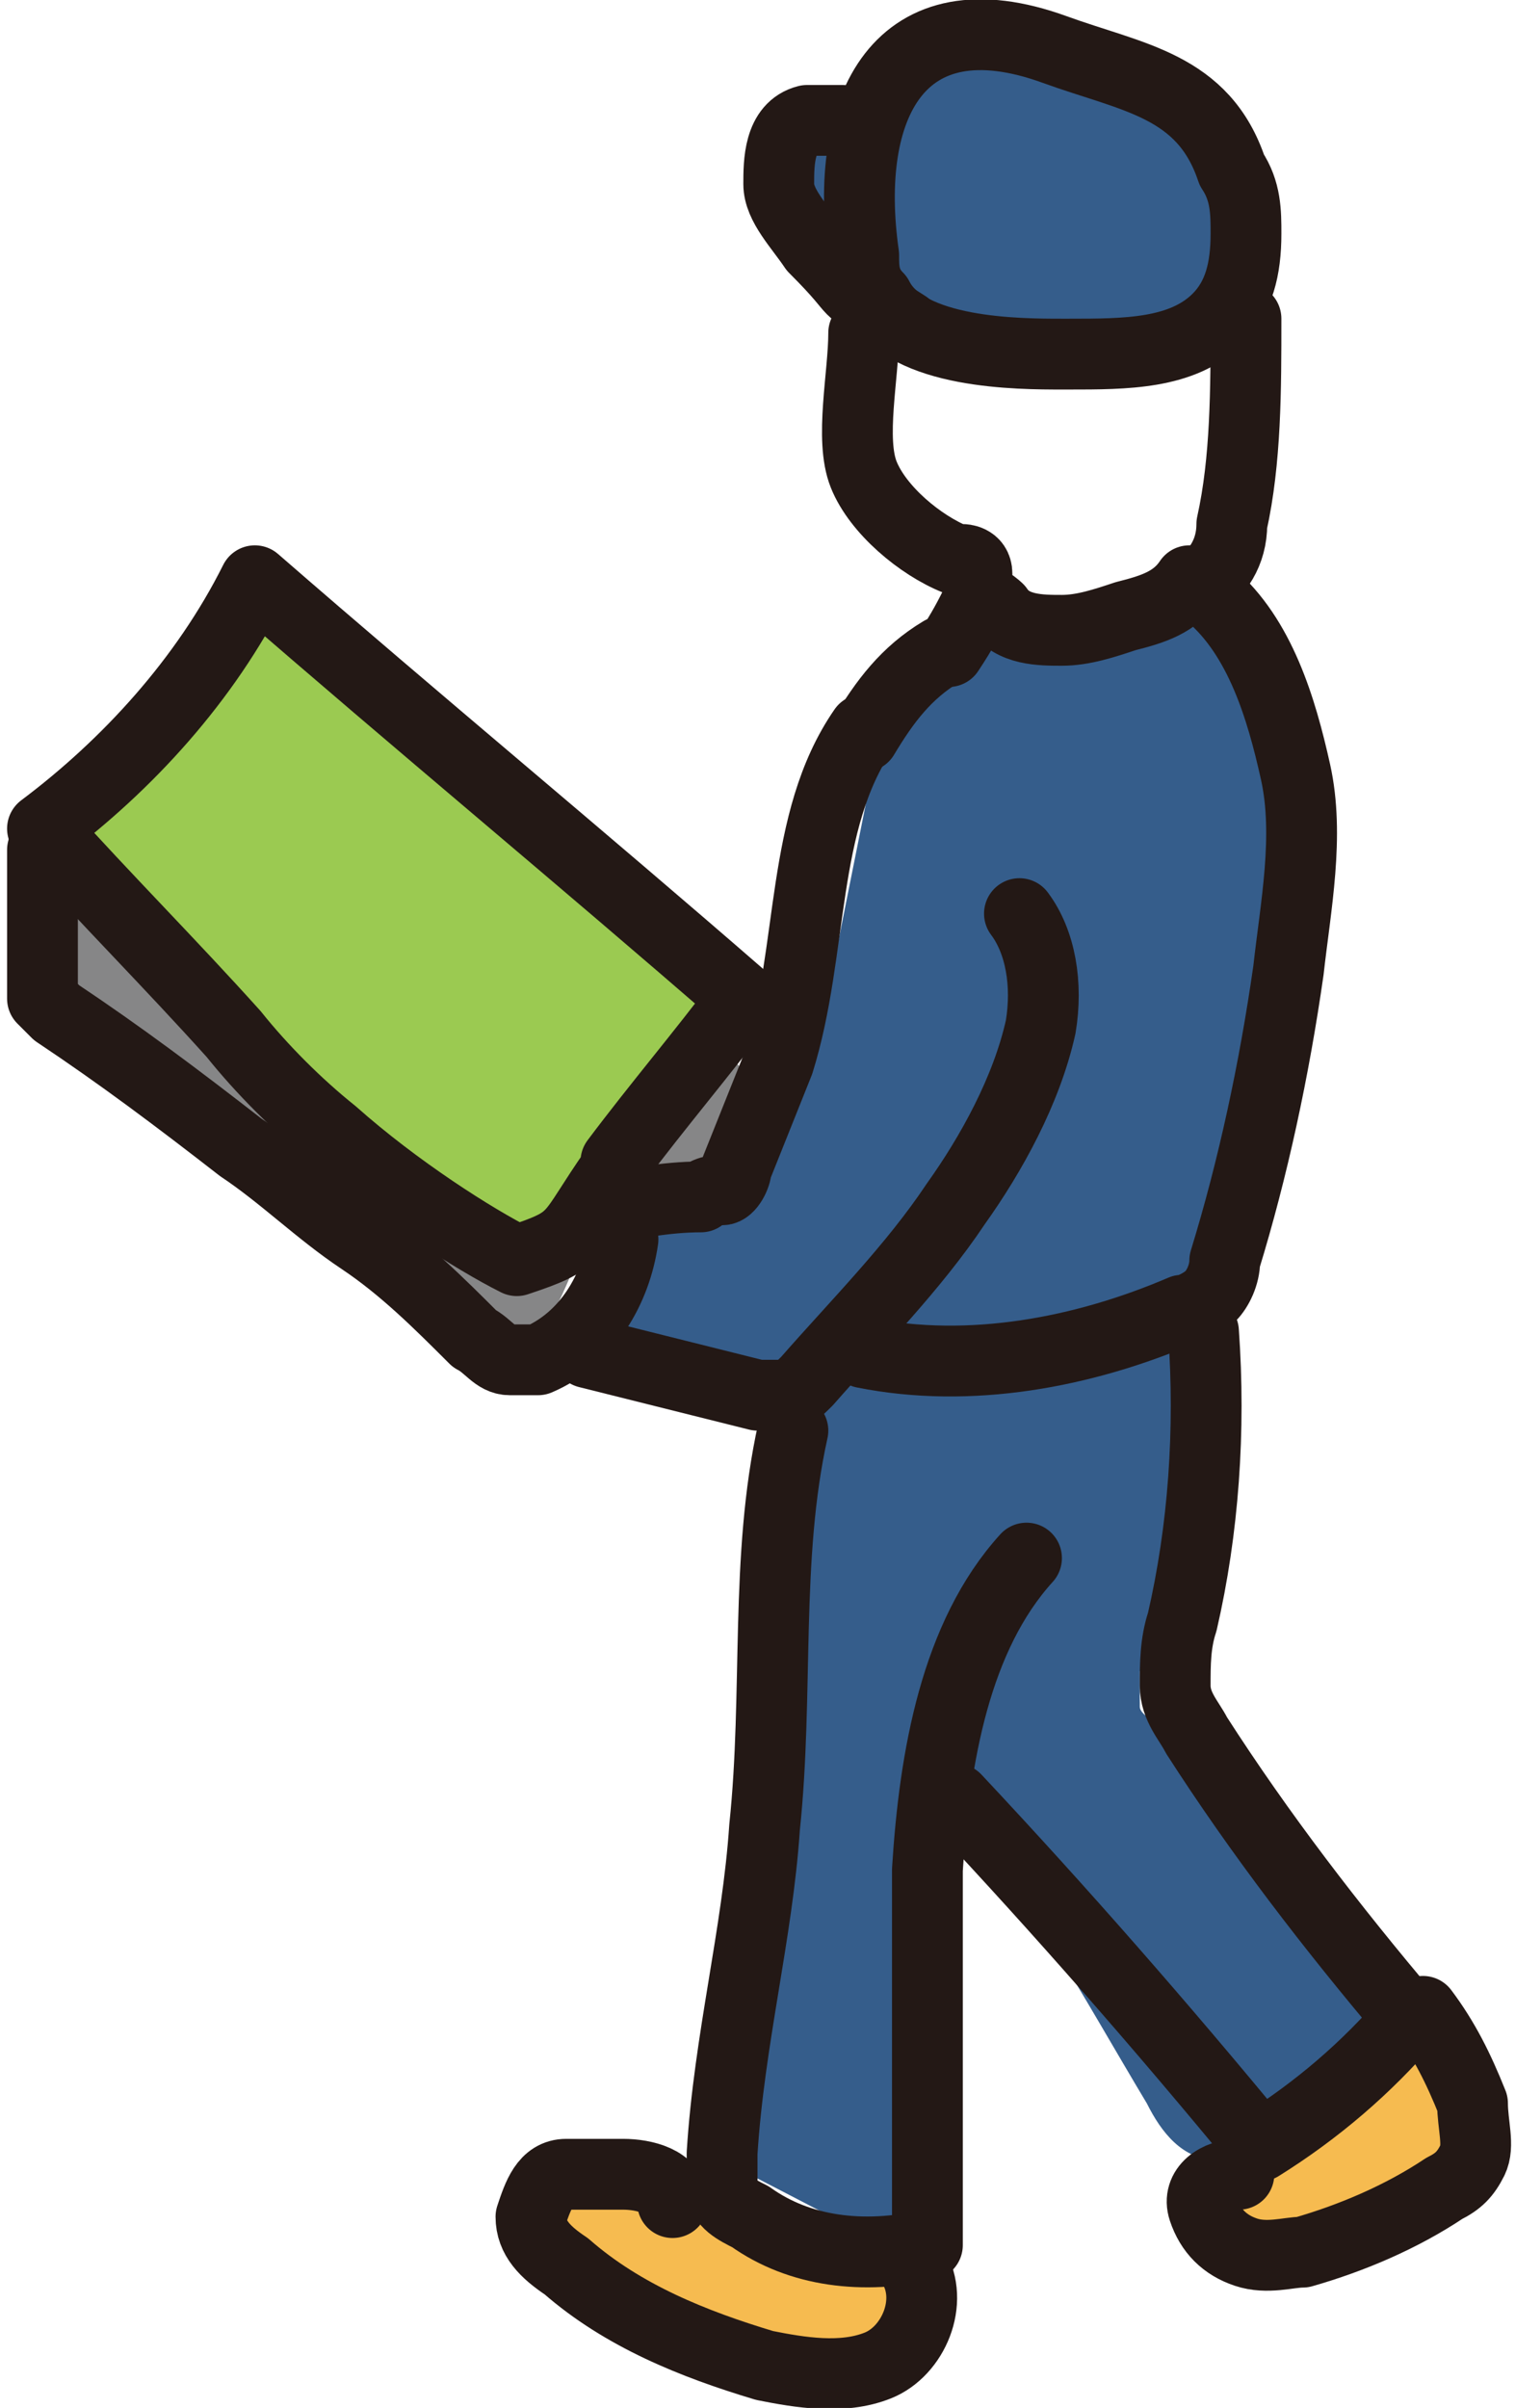
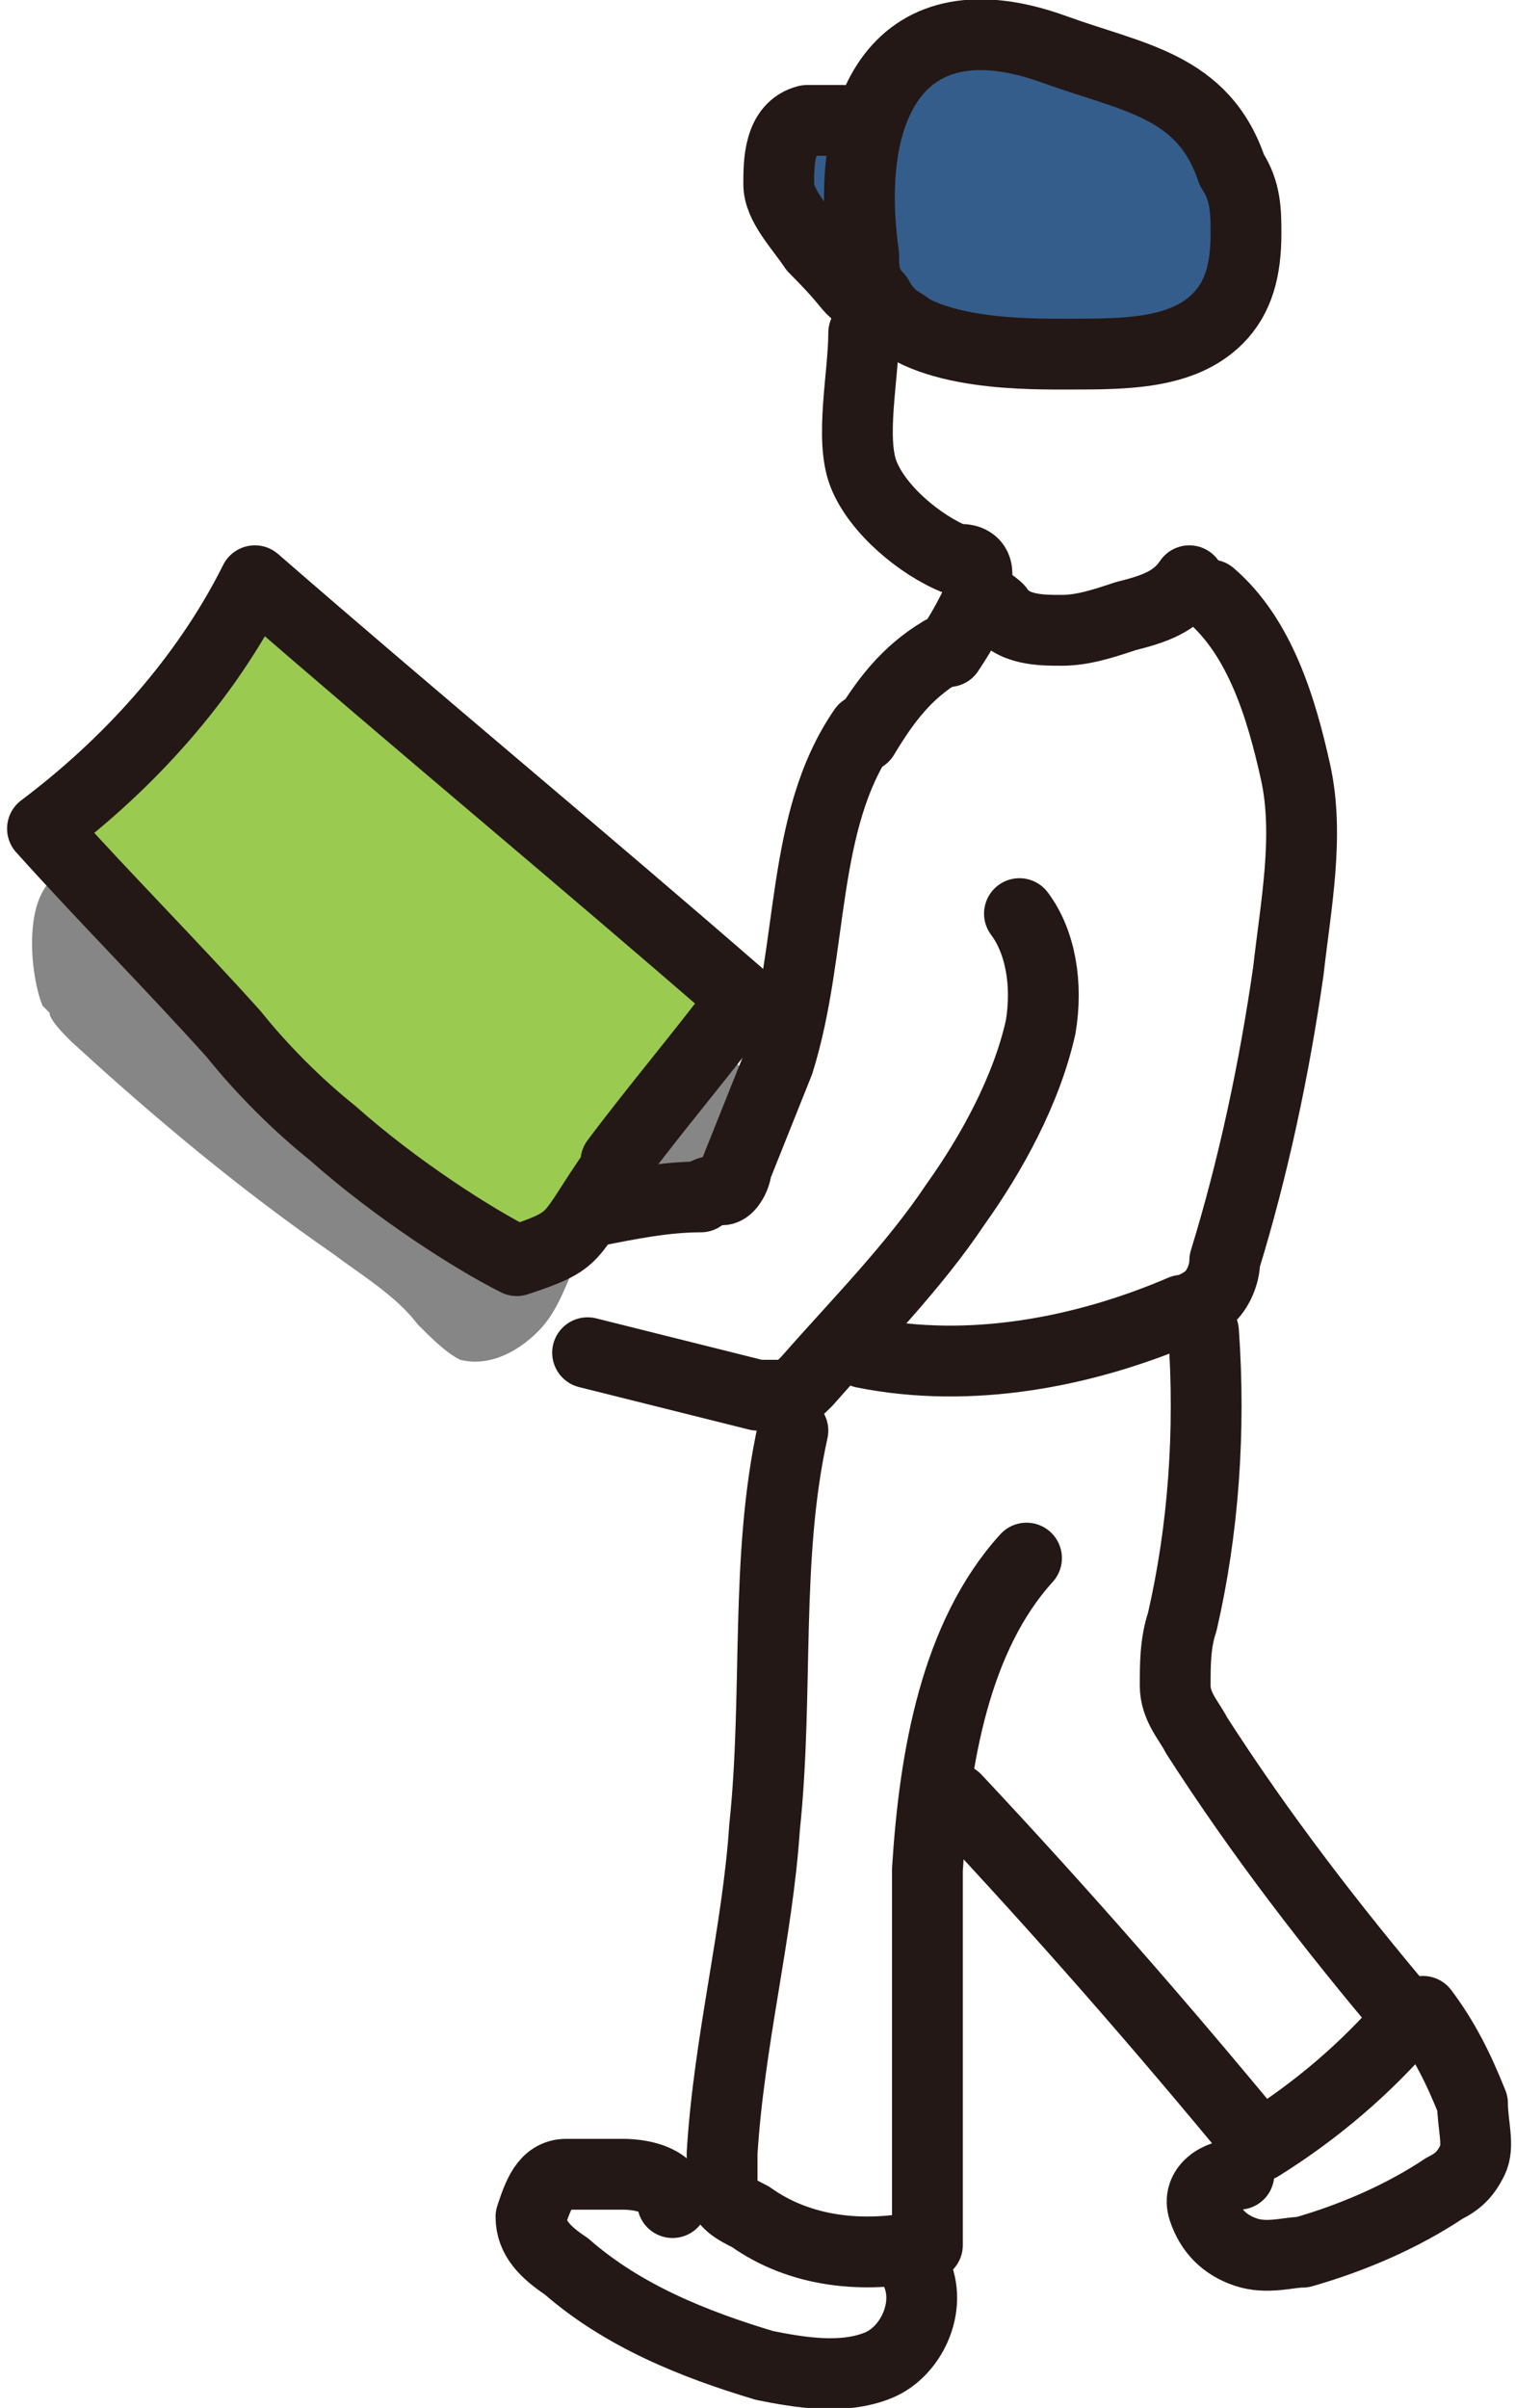
<svg xmlns="http://www.w3.org/2000/svg" id="_レイヤー_1" data-name="レイヤー_1" width="21.4" height="34" version="1.1" viewBox="0 0 21.4 34">
  <defs>
    <style>
      .st0 {
        fill: #f6bb50;
      }

      .st1 {
        fill: #355d8b;
      }

      .st2 {
        fill: #9bca51;
      }

      .st3 {
        fill: #868687;
      }

      .st4 {
        fill: none;
        stroke: #231815;
        stroke-linecap: round;
        stroke-linejoin: round;
      }
    </style>
  </defs>
  <path class="st2" d="M4.2,8.6c1.6,1.3,3.3,2.7,4.9,4,.5.4.9.7,1.2,1.2,0,0,.1.2.1.3,0,.1,0,.2-.1.3-.8.9-1.5,1.8-2.3,2.7-.2.3-.5.6-.9.5-.2,0-.4-.2-.5-.3-1.4-1.1-2.8-2.3-4.1-3.5s-1.7-1.3-1.5-1.9,1.1-1,1.5-1.4.9-1.4,1.6-1.8Z" />
  <path class="st3" d="M.7,14.3c0,.1.2.3.3.4,1.2,1.1,2.4,2.1,3.7,3,.4.3.9.6,1.2,1,.2.2.4.4.6.5.4.1.8-.1,1.1-.4s.4-.7.6-1.1.5-.7.9-.8c.2,0,.5,0,.7,0,.5-.1.7-.6.8-1.1,0-.3,0-.8-.4-.9-.3,0-.6.2-.7.5-.4.6-.9,1.2-1.4,1.7-.2.2-.4.3-.6.4-.5.2-1,0-1.5-.3-1.4-.9-2.3-2.4-3.3-3.7s-1-1.3-1.7-1.2-.6,1.4-.4,1.9Z" />
-   <path class="st0" d="M17.7,30.2l-.6.8c-.1.1-.2.3-.1.4,0,0,.1.1.2.2.3.1.7,0,1,0s.6-.4.9-.5c.5-.2,1-.2,1.5-.3,0,0,.2,0,.2-.1,0,0,0-.2,0-.3-.1-.2-.2-.5-.2-.7s-.2-.5-.4-.6-.5-.1-.7,0" />
-   <path class="st0" d="M8,32.2c.5.4,1,.8,1.6,1,.4.1.8.1,1.2.1.4,0,.8,0,1.2-.2.4-.2.7-.6.6-1-1.1-.4-2.1-.9-3.3-1.1s-1.3-.4-1.6-.3c-.7.3,0,1.1.3,1.4Z" />
  <path class="st1" d="M12.4,1.3c0,0,0-.2.1-.2.1-.3.5-.5.8-.6s.7,0,1.1,0c.5.1,1.1.2,1.6.4.3.1.5.3.7.5.6.7.5,1.9.3,2.8,0,.2,0,.4-.2.6-.2.1-.4.2-.6.2-1.2,0-3.3-.2-4.3-1.1s-.5-.8-.6-1.3,0-.9.2-1.2.5,0,.8-.3Z" />
-   <path class="st1" d="M11.6,14.5c.3-1.5.6-3,.9-4.5,0-.3.2-.7.4-.9.3-.2.9,0,1.2-.4,0,0,.2-.2.3-.3.2,0,.4,0,.6.1.5.2.9,0,1.4-.2.1,0,.3,0,.4,0,.1,0,.2.1.2.2.5.7.9,1.6,1,2.5.1,1,0,2-.2,3-.5,3.2-1,6.4-1.7,9.6,0,.2,0,.3,0,.5,0,.1.2.2.3.3,1.3,1.1,2.3,2.5,2.9,4.1,0,.1,0,.2,0,.3,0,.1-.1.2-.2.3-.4.3-.8.7-1.1,1-.2.2-.5.4-.8.4-.5,0-.8-.4-1-.8-.9-1.5-1.8-3.2-3-4.5,0,2.2-.2,4.5-.3,6.7l-2.7-1.4c-.1,0-.3-.2-.3-.3,0-.1,0-.2.1-.3.9-1.5,1.1-3.4,1-5.1s-.2-3.5,0-5.3c-.8,0-1.7-.2-2.5-.5,0,0-.2,0-.2-.1,0,0,0-.2,0-.2.2-.6.3-1.3.6-1.9,1.6.3,2.4-.8,2.7-2.3Z" />
  <path class="st4" d="M11.2,20.2c-.4,1.8-.2,3.7-.4,5.6-.1,1.5-.5,3-.6,4.6,0,.2,0,.3,0,.5,0,.2.2.3.4.4.7.5,1.6.6,2.5.4,0-1.8,0-3.6,0-5.3.1-1.6.4-3.3,1.4-4.4" />
  <path class="st4" d="M13.5,25.4c1.5,1.6,2.9,3.2,4.3,4.9.8-.5,1.5-1.1,2.1-1.8-1.1-1.3-2.1-2.6-3-4-.1-.2-.3-.4-.3-.7,0-.3,0-.6.1-.9.3-1.3.4-2.7.3-4.1" />
  <path class="st4" d="M17.5,30.7c-.3,0-.6.2-.5.5s.3.5.6.6.6,0,.8,0c.7-.2,1.4-.5,2-.9.2-.1.3-.2.4-.4.1-.2,0-.5,0-.8-.2-.5-.4-.9-.7-1.3" />
  <path class="st4" d="M9.5,31.1c0-.3-.4-.4-.7-.4-.3,0-.5,0-.8,0s-.4.3-.5.6c0,.3.2.5.5.7.8.7,1.8,1.1,2.8,1.4.5.1,1.1.2,1.6,0s.8-.9.5-1.4" />
  <path class="st4" d="M12.2,10.3c-.9,1.3-.7,3.1-1.2,4.7-.2.5-.4,1-.6,1.5,0,.1-.1.3-.2.3,0,0-.2,0-.3.1-.5,0-1,.1-1.5.2" />
  <path class="st4" d="M8.3,19.1l2.4.6c.1,0,.2,0,.4,0,.1,0,.2-.1.3-.2.7-.8,1.5-1.6,2.1-2.5.5-.7,1-1.6,1.2-2.5.1-.6,0-1.2-.3-1.6" />
  <path class="st4" d="M12.2,19.1c1.5.3,3.1,0,4.5-.6.1,0,.3-.1.4-.2.1-.1.2-.3.2-.5.4-1.3.7-2.7.9-4.1.1-.9.3-1.9.1-2.8s-.5-1.9-1.2-2.5" />
  <path class="st4" d="M16.8,8.2c-.2.3-.5.4-.9.5-.3.1-.6.2-.9.2s-.7,0-.9-.3c0,0-.2-.2-.3-.1,0,0,0,0,0,0-.1.2-.2.4-.4.7" />
  <path class="st4" d="M8.7,16.5c-.7,1-.5,1-1.4,1.3-.6-.3-1.7-1-2.6-1.8-.5-.4-1-.9-1.4-1.4-.9-1-1.8-1.9-2.7-2.9,1.2-.9,2.3-2.1,3-3.5,2.3,2,4.6,3.9,6.9,5.9-.6.8-1.2,1.5-1.8,2.3" />
  <path class="st4" d="M12.2,4.7c0,.6-.2,1.5,0,2s.8,1,1.3,1.2c0,0,0,0,.1,0,0,0,0,0,0,0,0,0,.2,0,.2.2" />
-   <path class="st4" d="M17.6,4.5c0,1,0,2-.2,2.9,0,.4-.2.7-.5.9" />
  <path class="st4" d="M15.1,5c.8,0,1.6,0,2.1-.5.3-.3.4-.7.4-1.2,0-.3,0-.6-.2-.9-.4-1.2-1.4-1.3-2.5-1.7-2.2-.8-3,.8-2.7,2.9,0,.2,0,.4.2.6.4.8,2,.8,2.6.8Z" />
  <path class="st4" d="M12.8,4.6c-1.1-.7-.5-.3-1.3-1.1-.2-.3-.5-.6-.5-.9s0-.8.4-.9c.2,0,.3,0,.5,0" />
-   <path class="st4" d="M.6,12v1.9c0,0,0,.1,0,.2,0,0,.1.1.2.2.9.6,1.7,1.2,2.6,1.9.6.4,1.1.9,1.7,1.3.6.4,1.1.9,1.6,1.4.2.1.3.3.5.3.1,0,.2,0,.4,0,.7-.3,1.1-1,1.2-1.7" />
  <path class="st4" d="M12.2,10.4c.3-.5.6-.9,1.1-1.2" />
</svg>